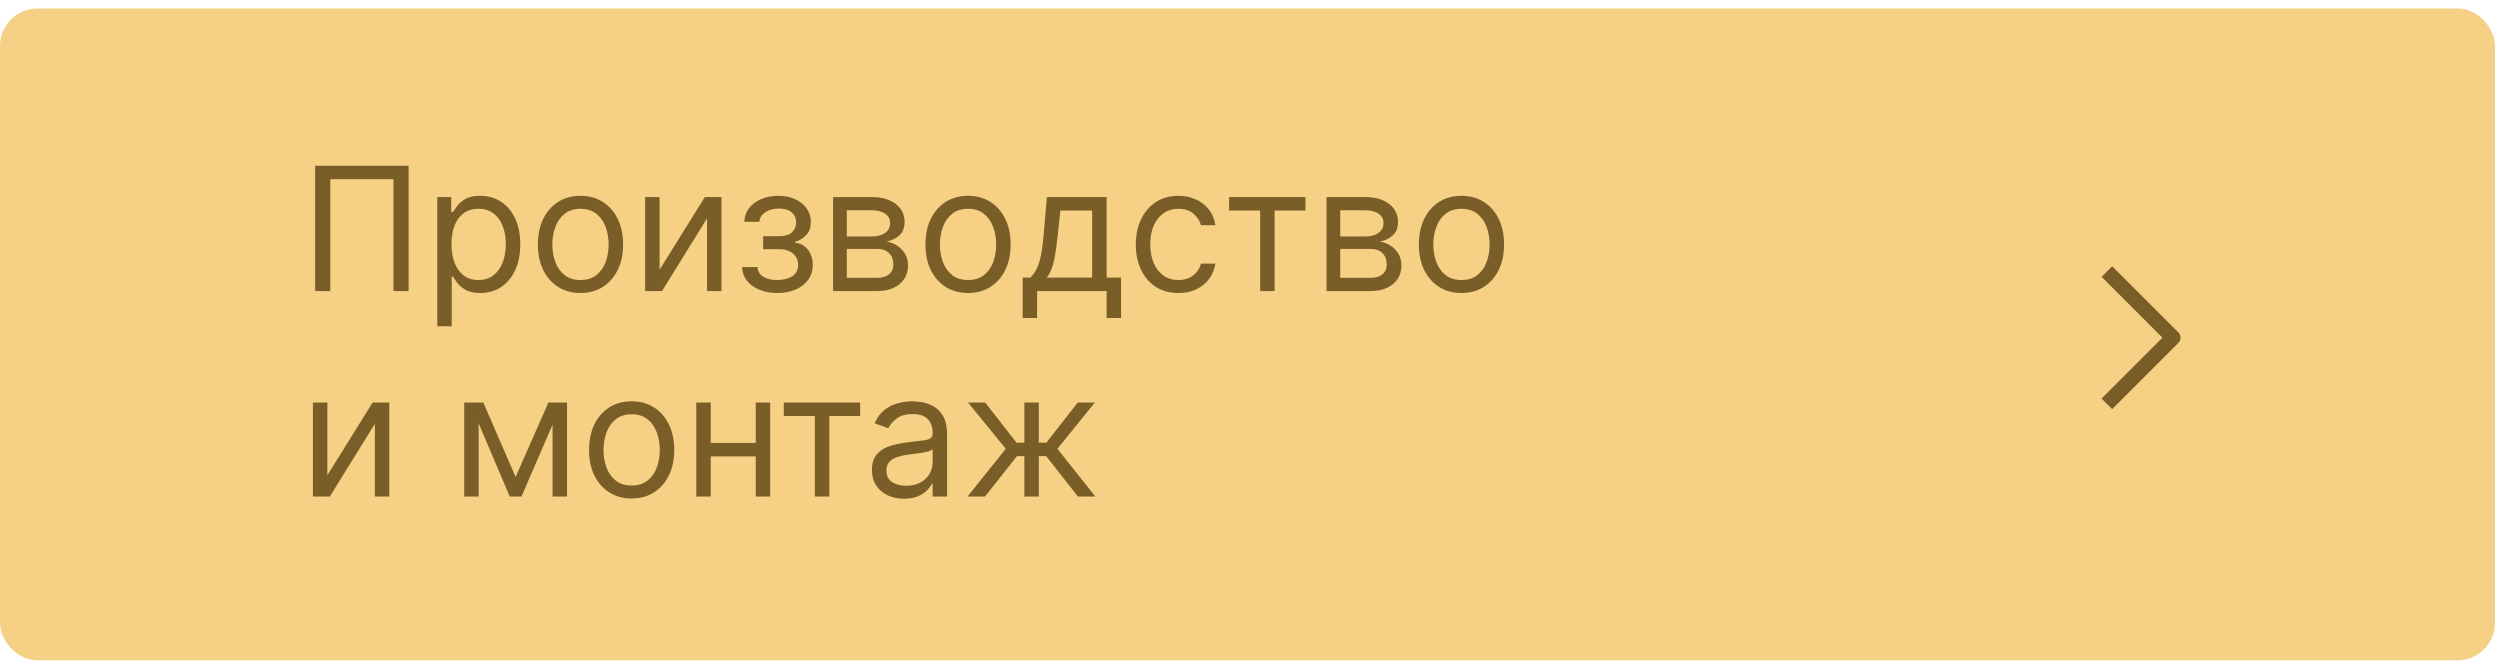
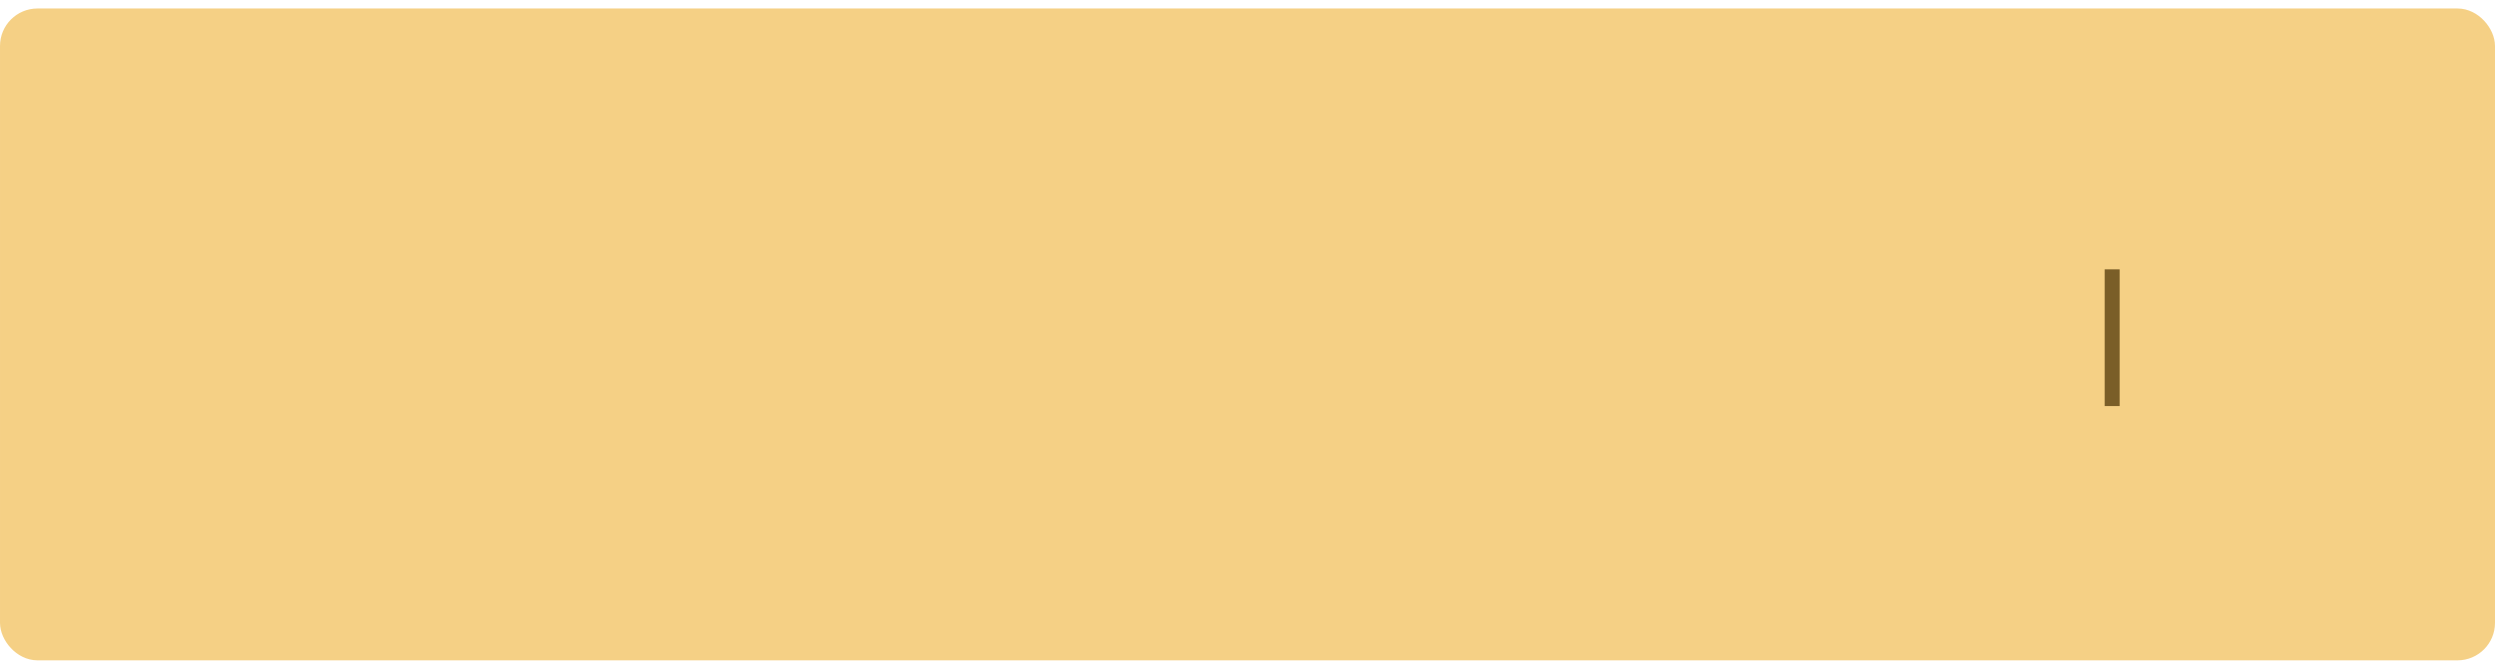
<svg xmlns="http://www.w3.org/2000/svg" width="292" height="78" viewBox="0 0 292 78" fill="none">
  <rect x="0.876" y="1.867" width="289.664" height="74.385" rx="3.5" fill="#F5D085" stroke="#F5D085" stroke-width="1.75" />
-   <path d="M47.728 19.356V33.994H45.956V20.928H38.579V33.994H36.807V19.356H47.728ZM51.075 38.111V23.015H52.705V24.759H52.905C53.029 24.569 53.2 24.326 53.419 24.03C53.643 23.73 53.963 23.463 54.377 23.23C54.797 22.991 55.364 22.872 56.078 22.872C57.003 22.872 57.818 23.103 58.523 23.566C59.228 24.028 59.778 24.683 60.174 25.531C60.569 26.379 60.767 27.38 60.767 28.533C60.767 29.696 60.569 30.704 60.174 31.557C59.778 32.405 59.23 33.062 58.53 33.529C57.83 33.992 57.022 34.223 56.107 34.223C55.402 34.223 54.837 34.106 54.413 33.872C53.989 33.634 53.662 33.365 53.434 33.065C53.205 32.76 53.029 32.507 52.905 32.307H52.762V38.111H51.075ZM52.733 28.505C52.733 29.334 52.855 30.065 53.098 30.699C53.341 31.328 53.696 31.821 54.163 32.178C54.63 32.531 55.202 32.707 55.878 32.707C56.583 32.707 57.172 32.522 57.644 32.15C58.12 31.773 58.478 31.268 58.716 30.634C58.959 29.996 59.08 29.286 59.08 28.505C59.08 27.733 58.961 27.037 58.723 26.417C58.489 25.793 58.135 25.3 57.658 24.938C57.186 24.571 56.593 24.387 55.878 24.387C55.192 24.387 54.615 24.561 54.148 24.909C53.681 25.252 53.329 25.734 53.091 26.353C52.852 26.968 52.733 27.685 52.733 28.505ZM67.8 34.223C66.809 34.223 65.94 33.987 65.192 33.515C64.448 33.043 63.867 32.383 63.447 31.535C63.033 30.687 62.826 29.696 62.826 28.562C62.826 27.418 63.033 26.42 63.447 25.567C63.867 24.714 64.448 24.052 65.192 23.58C65.94 23.108 66.809 22.872 67.8 22.872C68.792 22.872 69.659 23.108 70.402 23.58C71.15 24.052 71.732 24.714 72.146 25.567C72.566 26.42 72.775 27.418 72.775 28.562C72.775 29.696 72.566 30.687 72.146 31.535C71.732 32.383 71.15 33.043 70.402 33.515C69.659 33.987 68.792 34.223 67.8 34.223ZM67.8 32.707C68.553 32.707 69.173 32.514 69.659 32.128C70.145 31.742 70.505 31.235 70.738 30.606C70.972 29.977 71.088 29.296 71.088 28.562C71.088 27.828 70.972 27.144 70.738 26.51C70.505 25.877 70.145 25.364 69.659 24.974C69.173 24.583 68.553 24.387 67.8 24.387C67.048 24.387 66.428 24.583 65.942 24.974C65.456 25.364 65.096 25.877 64.863 26.51C64.629 27.144 64.513 27.828 64.513 28.562C64.513 29.296 64.629 29.977 64.863 30.606C65.096 31.235 65.456 31.742 65.942 32.128C66.428 32.514 67.048 32.707 67.8 32.707ZM77.037 31.506L82.326 23.015H84.27V33.994H82.584V25.503L77.323 33.994H75.35V23.015H77.037V31.506ZM86.674 31.192H88.475C88.513 31.688 88.737 32.064 89.147 32.321C89.561 32.579 90.1 32.707 90.762 32.707C91.439 32.707 92.018 32.569 92.499 32.293C92.98 32.012 93.221 31.559 93.221 30.935C93.221 30.568 93.13 30.248 92.949 29.977C92.768 29.701 92.513 29.486 92.184 29.334C91.856 29.181 91.467 29.105 91.019 29.105H89.132V27.59H91.019C91.691 27.59 92.187 27.437 92.506 27.132C92.83 26.827 92.992 26.446 92.992 25.989C92.992 25.498 92.818 25.105 92.471 24.809C92.123 24.509 91.629 24.359 90.991 24.359C90.348 24.359 89.811 24.504 89.383 24.795C88.954 25.081 88.728 25.45 88.704 25.903H86.931C86.95 25.312 87.131 24.79 87.474 24.337C87.817 23.88 88.284 23.523 88.875 23.265C89.466 23.003 90.143 22.872 90.905 22.872C91.677 22.872 92.347 23.008 92.914 23.28C93.485 23.547 93.926 23.911 94.236 24.373C94.55 24.831 94.708 25.35 94.708 25.931C94.708 26.551 94.534 27.051 94.186 27.432C93.838 27.814 93.402 28.085 92.878 28.247V28.362C93.292 28.39 93.652 28.524 93.957 28.762C94.267 28.995 94.507 29.303 94.679 29.684C94.851 30.06 94.936 30.477 94.936 30.935C94.936 31.602 94.758 32.183 94.4 32.679C94.043 33.169 93.552 33.551 92.928 33.822C92.304 34.089 91.591 34.223 90.791 34.223C90.014 34.223 89.318 34.096 88.704 33.844C88.089 33.587 87.6 33.231 87.238 32.779C86.881 32.321 86.693 31.792 86.674 31.192ZM97.306 33.994V23.015H101.795C102.976 23.015 103.915 23.282 104.611 23.816C105.306 24.349 105.654 25.055 105.654 25.931C105.654 26.599 105.456 27.116 105.061 27.482C104.665 27.845 104.158 28.09 103.539 28.219C103.944 28.276 104.337 28.419 104.718 28.648C105.104 28.876 105.423 29.191 105.676 29.591C105.928 29.986 106.055 30.473 106.055 31.049C106.055 31.611 105.912 32.114 105.626 32.557C105.34 33 104.93 33.351 104.396 33.608C103.863 33.865 103.224 33.994 102.481 33.994H97.306ZM98.907 32.45H102.481C103.062 32.45 103.517 32.312 103.846 32.035C104.175 31.759 104.339 31.383 104.339 30.906C104.339 30.339 104.175 29.893 103.846 29.57C103.517 29.241 103.062 29.076 102.481 29.076H98.907V32.45ZM98.907 27.618H101.795C102.247 27.618 102.636 27.556 102.96 27.432C103.284 27.304 103.531 27.123 103.703 26.889C103.879 26.651 103.967 26.37 103.967 26.046C103.967 25.584 103.774 25.221 103.388 24.959C103.002 24.692 102.471 24.559 101.795 24.559H98.907V27.618ZM113.068 34.223C112.077 34.223 111.207 33.987 110.459 33.515C109.716 33.043 109.135 32.383 108.715 31.535C108.301 30.687 108.093 29.696 108.093 28.562C108.093 27.418 108.301 26.42 108.715 25.567C109.135 24.714 109.716 24.052 110.459 23.58C111.207 23.108 112.077 22.872 113.068 22.872C114.059 22.872 114.926 23.108 115.67 23.58C116.418 24.052 116.999 24.714 117.414 25.567C117.833 26.42 118.043 27.418 118.043 28.562C118.043 29.696 117.833 30.687 117.414 31.535C116.999 32.383 116.418 33.043 115.67 33.515C114.926 33.987 114.059 34.223 113.068 34.223ZM113.068 32.707C113.821 32.707 114.44 32.514 114.926 32.128C115.413 31.742 115.772 31.235 116.006 30.606C116.239 29.977 116.356 29.296 116.356 28.562C116.356 27.828 116.239 27.144 116.006 26.51C115.772 25.877 115.413 25.364 114.926 24.974C114.44 24.583 113.821 24.387 113.068 24.387C112.315 24.387 111.696 24.583 111.21 24.974C110.724 25.364 110.364 25.877 110.13 26.51C109.897 27.144 109.78 27.828 109.78 28.562C109.78 29.296 109.897 29.977 110.13 30.606C110.364 31.235 110.724 31.742 111.21 32.128C111.696 32.514 112.315 32.707 113.068 32.707ZM119.446 37.139V32.421H120.36C120.584 32.188 120.777 31.935 120.939 31.664C121.101 31.392 121.242 31.07 121.361 30.699C121.485 30.322 121.59 29.865 121.676 29.326C121.761 28.783 121.838 28.128 121.904 27.361L122.276 23.015H129.252V32.421H130.939V37.139H129.252V33.994H121.132V37.139H119.446ZM122.276 32.421H127.565V24.588H123.849L123.563 27.361C123.443 28.509 123.296 29.512 123.119 30.37C122.943 31.228 122.662 31.912 122.276 32.421ZM137.638 34.223C136.609 34.223 135.722 33.98 134.979 33.494C134.236 33.008 133.664 32.338 133.264 31.485C132.863 30.632 132.663 29.658 132.663 28.562C132.663 27.447 132.868 26.463 133.278 25.61C133.693 24.752 134.269 24.082 135.008 23.601C135.751 23.115 136.618 22.872 137.609 22.872C138.381 22.872 139.077 23.015 139.697 23.301C140.316 23.587 140.824 23.987 141.219 24.502C141.615 25.017 141.86 25.617 141.955 26.303H140.268C140.14 25.803 139.854 25.36 139.411 24.974C138.972 24.583 138.381 24.387 137.638 24.387C136.98 24.387 136.404 24.559 135.908 24.902C135.418 25.24 135.034 25.719 134.758 26.339C134.486 26.953 134.35 27.675 134.35 28.505C134.35 29.353 134.484 30.091 134.75 30.72C135.022 31.349 135.403 31.838 135.894 32.185C136.39 32.533 136.971 32.707 137.638 32.707C138.076 32.707 138.474 32.631 138.832 32.479C139.189 32.326 139.492 32.107 139.739 31.821C139.987 31.535 140.164 31.192 140.268 30.792H141.955C141.86 31.44 141.624 32.023 141.248 32.543C140.876 33.058 140.383 33.467 139.768 33.772C139.158 34.072 138.448 34.223 137.638 34.223ZM143.556 24.588V23.015H152.477V24.588H148.874V33.994H147.187V24.588H143.556ZM154.937 33.994V23.015H159.426C160.608 23.015 161.546 23.282 162.242 23.816C162.938 24.349 163.286 25.055 163.286 25.931C163.286 26.599 163.088 27.116 162.692 27.482C162.297 27.845 161.789 28.09 161.17 28.219C161.575 28.276 161.968 28.419 162.349 28.648C162.735 28.876 163.054 29.191 163.307 29.591C163.559 29.986 163.686 30.473 163.686 31.049C163.686 31.611 163.543 32.114 163.257 32.557C162.971 33 162.561 33.351 162.028 33.608C161.494 33.865 160.855 33.994 160.112 33.994H154.937ZM156.538 32.45H160.112C160.693 32.45 161.148 32.312 161.477 32.035C161.806 31.759 161.97 31.383 161.97 30.906C161.97 30.339 161.806 29.893 161.477 29.57C161.148 29.241 160.693 29.076 160.112 29.076H156.538V32.45ZM156.538 27.618H159.426C159.878 27.618 160.267 27.556 160.591 27.432C160.915 27.304 161.163 27.123 161.334 26.889C161.511 26.651 161.599 26.37 161.599 26.046C161.599 25.584 161.406 25.221 161.02 24.959C160.634 24.692 160.102 24.559 159.426 24.559H156.538V27.618ZM170.699 34.223C169.708 34.223 168.839 33.987 168.09 33.515C167.347 33.043 166.766 32.383 166.346 31.535C165.932 30.687 165.725 29.696 165.725 28.562C165.725 27.418 165.932 26.42 166.346 25.567C166.766 24.714 167.347 24.052 168.09 23.58C168.839 23.108 169.708 22.872 170.699 22.872C171.691 22.872 172.558 23.108 173.301 23.58C174.049 24.052 174.631 24.714 175.045 25.567C175.464 26.42 175.674 27.418 175.674 28.562C175.674 29.696 175.464 30.687 175.045 31.535C174.631 32.383 174.049 33.043 173.301 33.515C172.558 33.987 171.691 34.223 170.699 34.223ZM170.699 32.707C171.452 32.707 172.072 32.514 172.558 32.128C173.044 31.742 173.404 31.235 173.637 30.606C173.871 29.977 173.987 29.296 173.987 28.562C173.987 27.828 173.871 27.144 173.637 26.51C173.404 25.877 173.044 25.364 172.558 24.974C172.072 24.583 171.452 24.387 170.699 24.387C169.946 24.387 169.327 24.583 168.841 24.974C168.355 25.364 167.995 25.877 167.762 26.51C167.528 27.144 167.411 27.828 167.411 28.562C167.411 29.296 167.528 29.977 167.762 30.606C167.995 31.235 168.355 31.742 168.841 32.128C169.327 32.514 169.946 32.707 170.699 32.707ZM38.236 55.507L43.525 47.015H45.469V57.994H43.783V49.502L38.522 57.994H36.549V47.015H38.236V55.507ZM60.224 55.707L64.055 47.015H65.656L60.91 57.994H59.538L54.877 47.015H56.45L60.224 55.707ZM55.907 47.015V57.994H54.22V47.015H55.907ZM64.541 57.994V47.015H66.228V57.994H64.541ZM73.776 58.223C72.785 58.223 71.915 57.987 71.167 57.515C70.424 57.043 69.842 56.383 69.423 55.535C69.008 54.687 68.801 53.696 68.801 52.562C68.801 51.418 69.008 50.42 69.423 49.567C69.842 48.714 70.424 48.052 71.167 47.58C71.915 47.108 72.785 46.872 73.776 46.872C74.767 46.872 75.634 47.108 76.378 47.58C77.126 48.052 77.707 48.714 78.122 49.567C78.541 50.42 78.751 51.418 78.751 52.562C78.751 53.696 78.541 54.687 78.122 55.535C77.707 56.383 77.126 57.043 76.378 57.515C75.634 57.987 74.767 58.223 73.776 58.223ZM73.776 56.707C74.529 56.707 75.148 56.514 75.634 56.128C76.12 55.742 76.48 55.235 76.713 54.606C76.947 53.977 77.064 53.295 77.064 52.562C77.064 51.828 76.947 51.144 76.713 50.51C76.48 49.877 76.12 49.364 75.634 48.974C75.148 48.583 74.529 48.388 73.776 48.388C73.023 48.388 72.403 48.583 71.918 48.974C71.431 49.364 71.072 49.877 70.838 50.51C70.605 51.144 70.488 51.828 70.488 52.562C70.488 53.295 70.605 53.977 70.838 54.606C71.072 55.235 71.431 55.742 71.918 56.128C72.403 56.514 73.023 56.707 73.776 56.707ZM88.673 51.733V53.305H82.612V51.733H88.673ZM83.012 47.015V57.994H81.326V47.015H83.012ZM89.96 47.015V57.994H88.273V47.015H89.96ZM91.547 48.588V47.015H100.467V48.588H96.865V57.994H95.178V48.588H91.547ZM105.588 58.251C104.892 58.251 104.261 58.12 103.694 57.858C103.127 57.591 102.677 57.208 102.343 56.707C102.01 56.202 101.843 55.592 101.843 54.877C101.843 54.248 101.967 53.739 102.214 53.348C102.462 52.952 102.793 52.643 103.208 52.419C103.623 52.195 104.08 52.028 104.58 51.918C105.085 51.804 105.593 51.714 106.103 51.647C106.77 51.561 107.311 51.497 107.725 51.454C108.145 51.406 108.45 51.328 108.64 51.218C108.836 51.108 108.933 50.918 108.933 50.646V50.589C108.933 49.884 108.74 49.336 108.354 48.945C107.973 48.554 107.394 48.359 106.617 48.359C105.812 48.359 105.181 48.535 104.723 48.888C104.266 49.24 103.944 49.617 103.758 50.017L102.157 49.445C102.443 48.778 102.824 48.259 103.301 47.887C103.782 47.511 104.306 47.249 104.873 47.101C105.445 46.948 106.007 46.872 106.56 46.872C106.913 46.872 107.318 46.915 107.775 47.001C108.238 47.082 108.683 47.251 109.112 47.508C109.546 47.766 109.905 48.154 110.191 48.673C110.477 49.193 110.62 49.889 110.62 50.761V57.994H108.933V56.507H108.847C108.733 56.745 108.542 57 108.276 57.272C108.009 57.544 107.654 57.775 107.211 57.965C106.767 58.156 106.227 58.251 105.588 58.251ZM105.845 56.736C106.513 56.736 107.075 56.605 107.532 56.343C107.994 56.081 108.342 55.742 108.576 55.328C108.814 54.913 108.933 54.477 108.933 54.02V52.476C108.862 52.562 108.704 52.64 108.461 52.712C108.223 52.779 107.947 52.838 107.632 52.891C107.323 52.938 107.02 52.981 106.725 53.019C106.434 53.053 106.198 53.081 106.017 53.105C105.579 53.162 105.169 53.255 104.788 53.384C104.411 53.508 104.106 53.696 103.873 53.948C103.644 54.196 103.53 54.534 103.53 54.963C103.53 55.549 103.746 55.993 104.18 56.293C104.618 56.588 105.174 56.736 105.845 56.736ZM113.013 57.994L117.473 52.419L113.07 47.015H115.071L118.731 51.704H119.646V47.015H121.333V51.704H122.219L125.878 47.015H127.88L123.505 52.419L127.937 57.994H125.907L122.19 53.276H121.333V57.994H119.646V53.276H118.788L115.043 57.994H113.013Z" fill="#7A5E28" />
-   <path d="M246.702 32.334L253.81 39.442L246.702 46.55" stroke="#7A5E28" stroke-width="1.75" stroke-linecap="square" stroke-linejoin="round" />
+   <path d="M246.702 32.334L246.702 46.55" stroke="#7A5E28" stroke-width="1.75" stroke-linecap="square" stroke-linejoin="round" />
</svg>